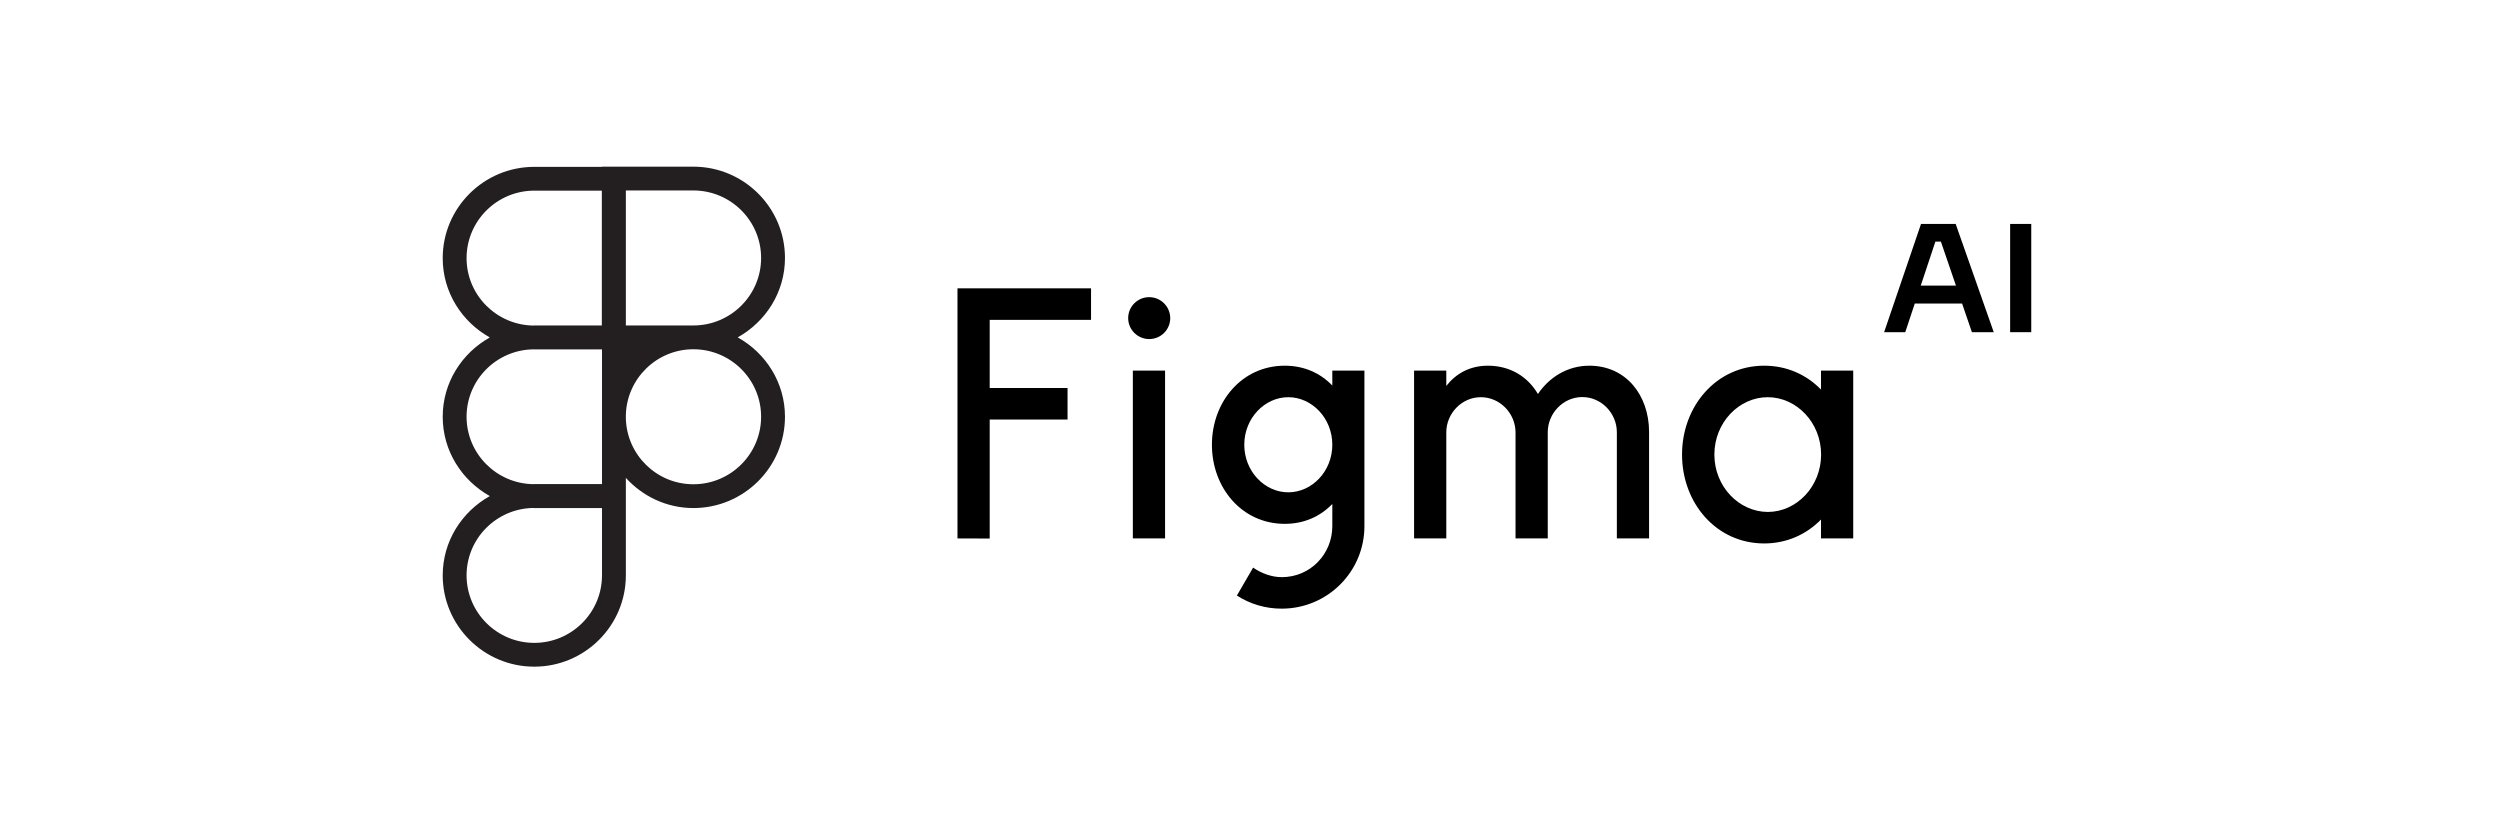
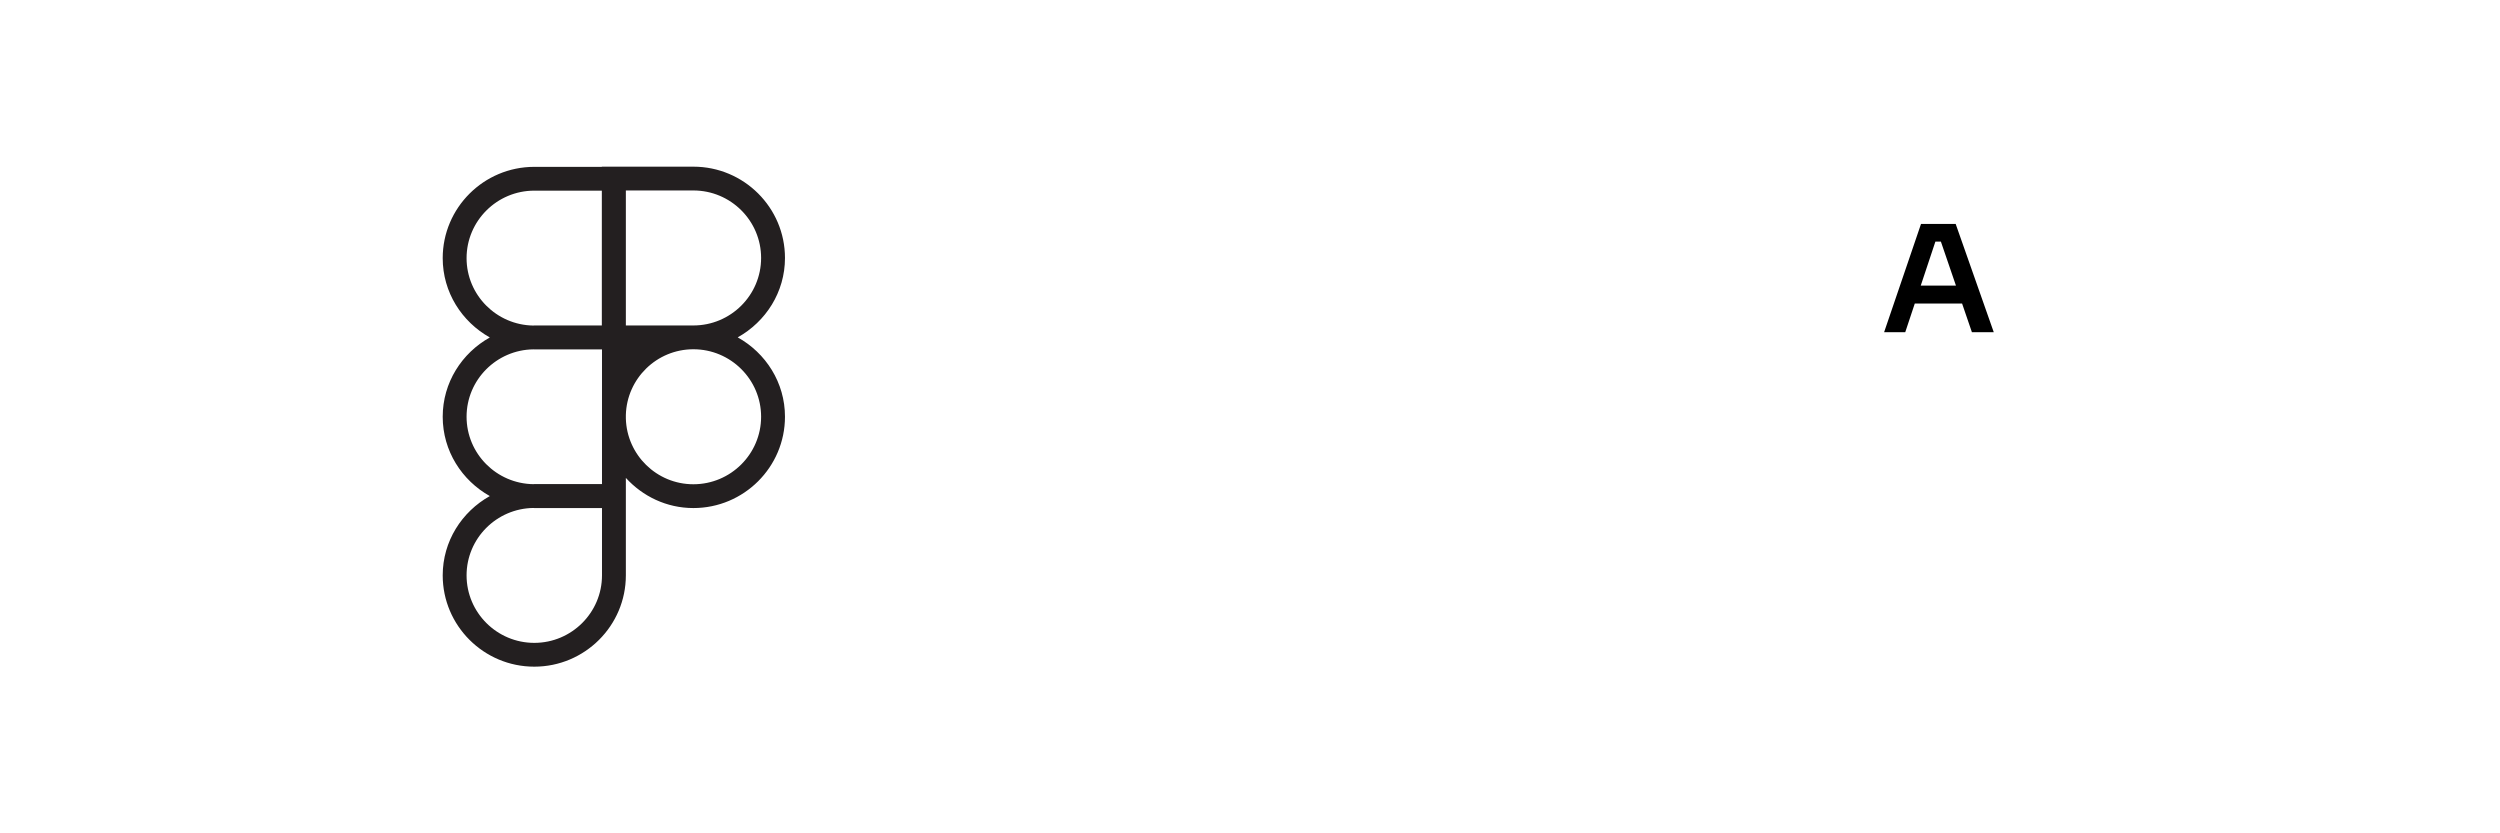
<svg xmlns="http://www.w3.org/2000/svg" width="108" height="36" viewBox="0 0 108 36" fill="none">
  <path d="M81.394 14.35L82.988 9.674H84.485L86.13 14.35H85.186L83.798 10.296L84.125 10.437H83.322L83.656 10.296L82.307 14.35H81.394ZM82.513 13.114L82.802 12.339H84.697L84.987 13.114H82.513Z" fill="black" />
-   <path d="M86.838 14.35V9.674H87.75V14.35H86.838Z" fill="black" />
-   <path d="M41.363 12.456V23.26L42.755 23.265V18.123H46.118V16.762H42.755V13.817H47.133V12.456L41.363 12.456ZM49.645 14.648C50.15 14.648 50.554 14.241 50.554 13.743C50.554 13.245 50.145 12.837 49.645 12.837C49.141 12.837 48.737 13.245 48.737 13.743C48.737 14.241 49.146 14.648 49.645 14.648ZM48.939 16.009V23.26H50.331V16.009H48.939Z" fill="black" />
-   <path fill-rule="evenodd" clip-rule="evenodd" d="M55.501 15.798C53.646 15.798 52.355 17.36 52.355 19.214C52.355 21.067 53.646 22.63 55.501 22.63C56.35 22.63 57.046 22.301 57.556 21.771V22.73C57.556 23.932 56.611 24.933 55.373 24.933C54.927 24.933 54.486 24.764 54.135 24.52L53.434 25.728C53.992 26.088 54.656 26.294 55.368 26.294C57.344 26.294 58.943 24.7 58.943 22.73V16.009H57.556V16.656C57.046 16.126 56.35 15.798 55.501 15.798ZM53.753 19.214C53.753 18.064 54.635 17.159 55.654 17.159C56.675 17.159 57.556 18.064 57.556 19.214C57.556 20.363 56.675 21.268 55.654 21.268C54.635 21.268 53.753 20.363 53.753 19.214Z" fill="black" />
-   <path d="M63.973 17.159C63.149 17.159 62.48 17.858 62.48 18.679V23.26H61.088V16.009H62.48V16.672C62.889 16.147 63.489 15.798 64.275 15.798C65.253 15.798 66.002 16.279 66.438 17.021C66.921 16.306 67.707 15.798 68.658 15.798C70.247 15.798 71.235 17.074 71.24 18.652V23.26H69.848V18.673C69.848 17.852 69.179 17.153 68.355 17.153C67.532 17.153 66.863 17.852 66.863 18.673V23.26H65.471V18.673C65.465 17.852 64.796 17.159 63.973 17.159Z" fill="black" />
-   <path fill-rule="evenodd" clip-rule="evenodd" d="M78.667 16.83C78.046 16.189 77.196 15.798 76.213 15.798C74.141 15.798 72.664 17.551 72.664 19.637C72.664 21.724 74.136 23.477 76.213 23.477C77.196 23.477 78.046 23.08 78.667 22.444V23.26H80.059V16.009H78.667V16.83ZM74.061 19.637C74.061 18.255 75.124 17.159 76.367 17.159C77.605 17.159 78.672 18.25 78.672 19.637C78.672 21.02 77.61 22.116 76.367 22.116C75.124 22.11 74.061 21.02 74.061 19.637Z" fill="black" />
  <path d="M31.869 14.574C33.08 13.899 33.911 12.623 33.911 11.144C33.911 8.969 32.136 7.2 29.954 7.2H25.999V7.208H23.081C20.899 7.208 19.125 8.977 19.125 11.152C19.125 12.628 19.952 13.902 21.16 14.578C19.952 15.254 19.125 16.527 19.125 18.003C19.125 19.48 19.952 20.754 21.16 21.43C19.952 22.106 19.125 23.38 19.125 24.856C19.125 27.03 20.899 28.8 23.081 28.8C25.262 28.8 27.037 27.03 27.037 24.856V20.645C27.761 21.439 28.795 21.948 29.954 21.948C32.136 21.948 33.911 20.178 33.911 18.003C33.911 16.524 33.08 15.249 31.869 14.574ZM32.88 11.144C32.88 12.752 31.567 14.06 29.954 14.06H27.037V8.228H29.954C31.567 8.228 32.88 9.536 32.88 11.144ZM20.156 11.152C20.156 9.544 21.469 8.236 23.081 8.236H25.999V14.06H23.081C23.068 14.06 23.056 14.064 23.043 14.064C21.449 14.043 20.156 12.746 20.156 11.152ZM26.006 24.856C26.006 26.464 24.694 27.772 23.081 27.772C21.469 27.772 20.156 26.464 20.156 24.856C20.156 23.261 21.449 21.965 23.043 21.944C23.056 21.944 23.068 21.948 23.081 21.948H26.006V24.856ZM26.006 18.078V20.912H23.081C23.068 20.912 23.056 20.916 23.043 20.916C21.449 20.895 20.156 19.599 20.156 18.003C20.156 16.409 21.449 15.112 23.043 15.092C23.056 15.092 23.068 15.095 23.081 15.095H26.006V18.078ZM29.954 20.92C28.368 20.92 27.078 19.651 27.037 18.078V17.929C27.078 16.357 28.368 15.088 29.954 15.088C31.567 15.088 32.88 16.396 32.88 18.003C32.88 19.611 31.567 20.92 29.954 20.92Z" fill="#231F20" />
</svg>